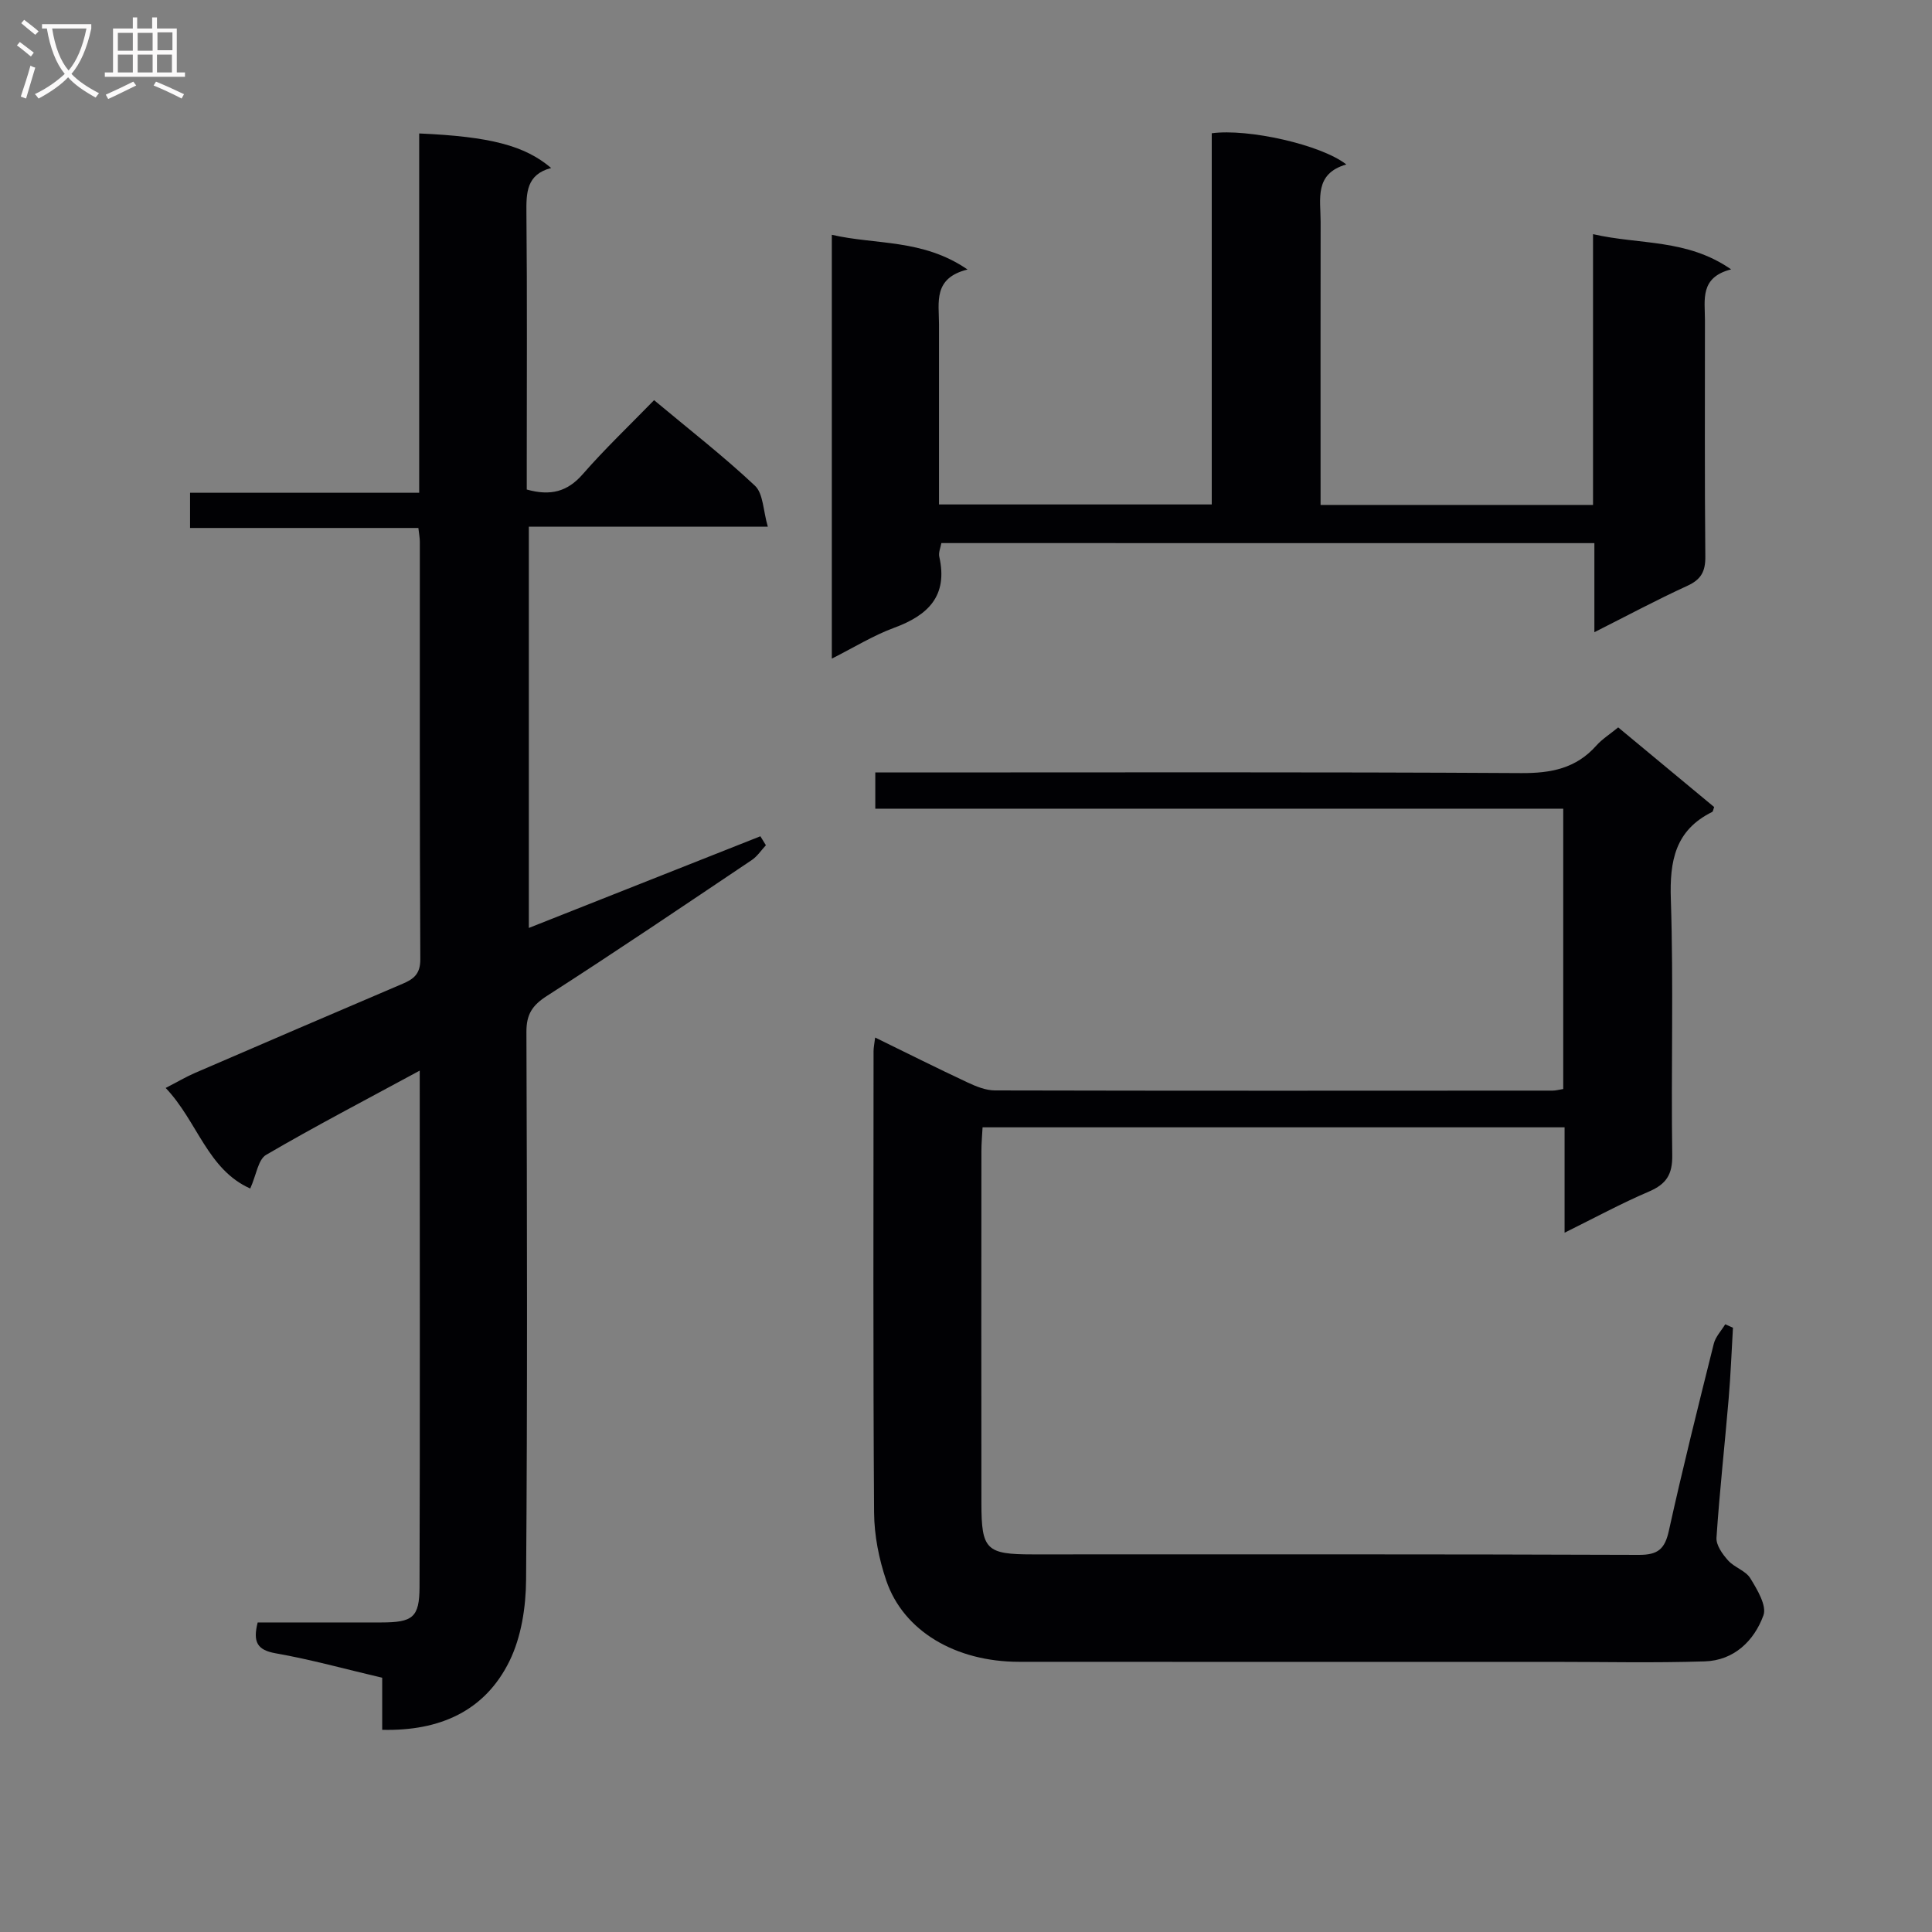
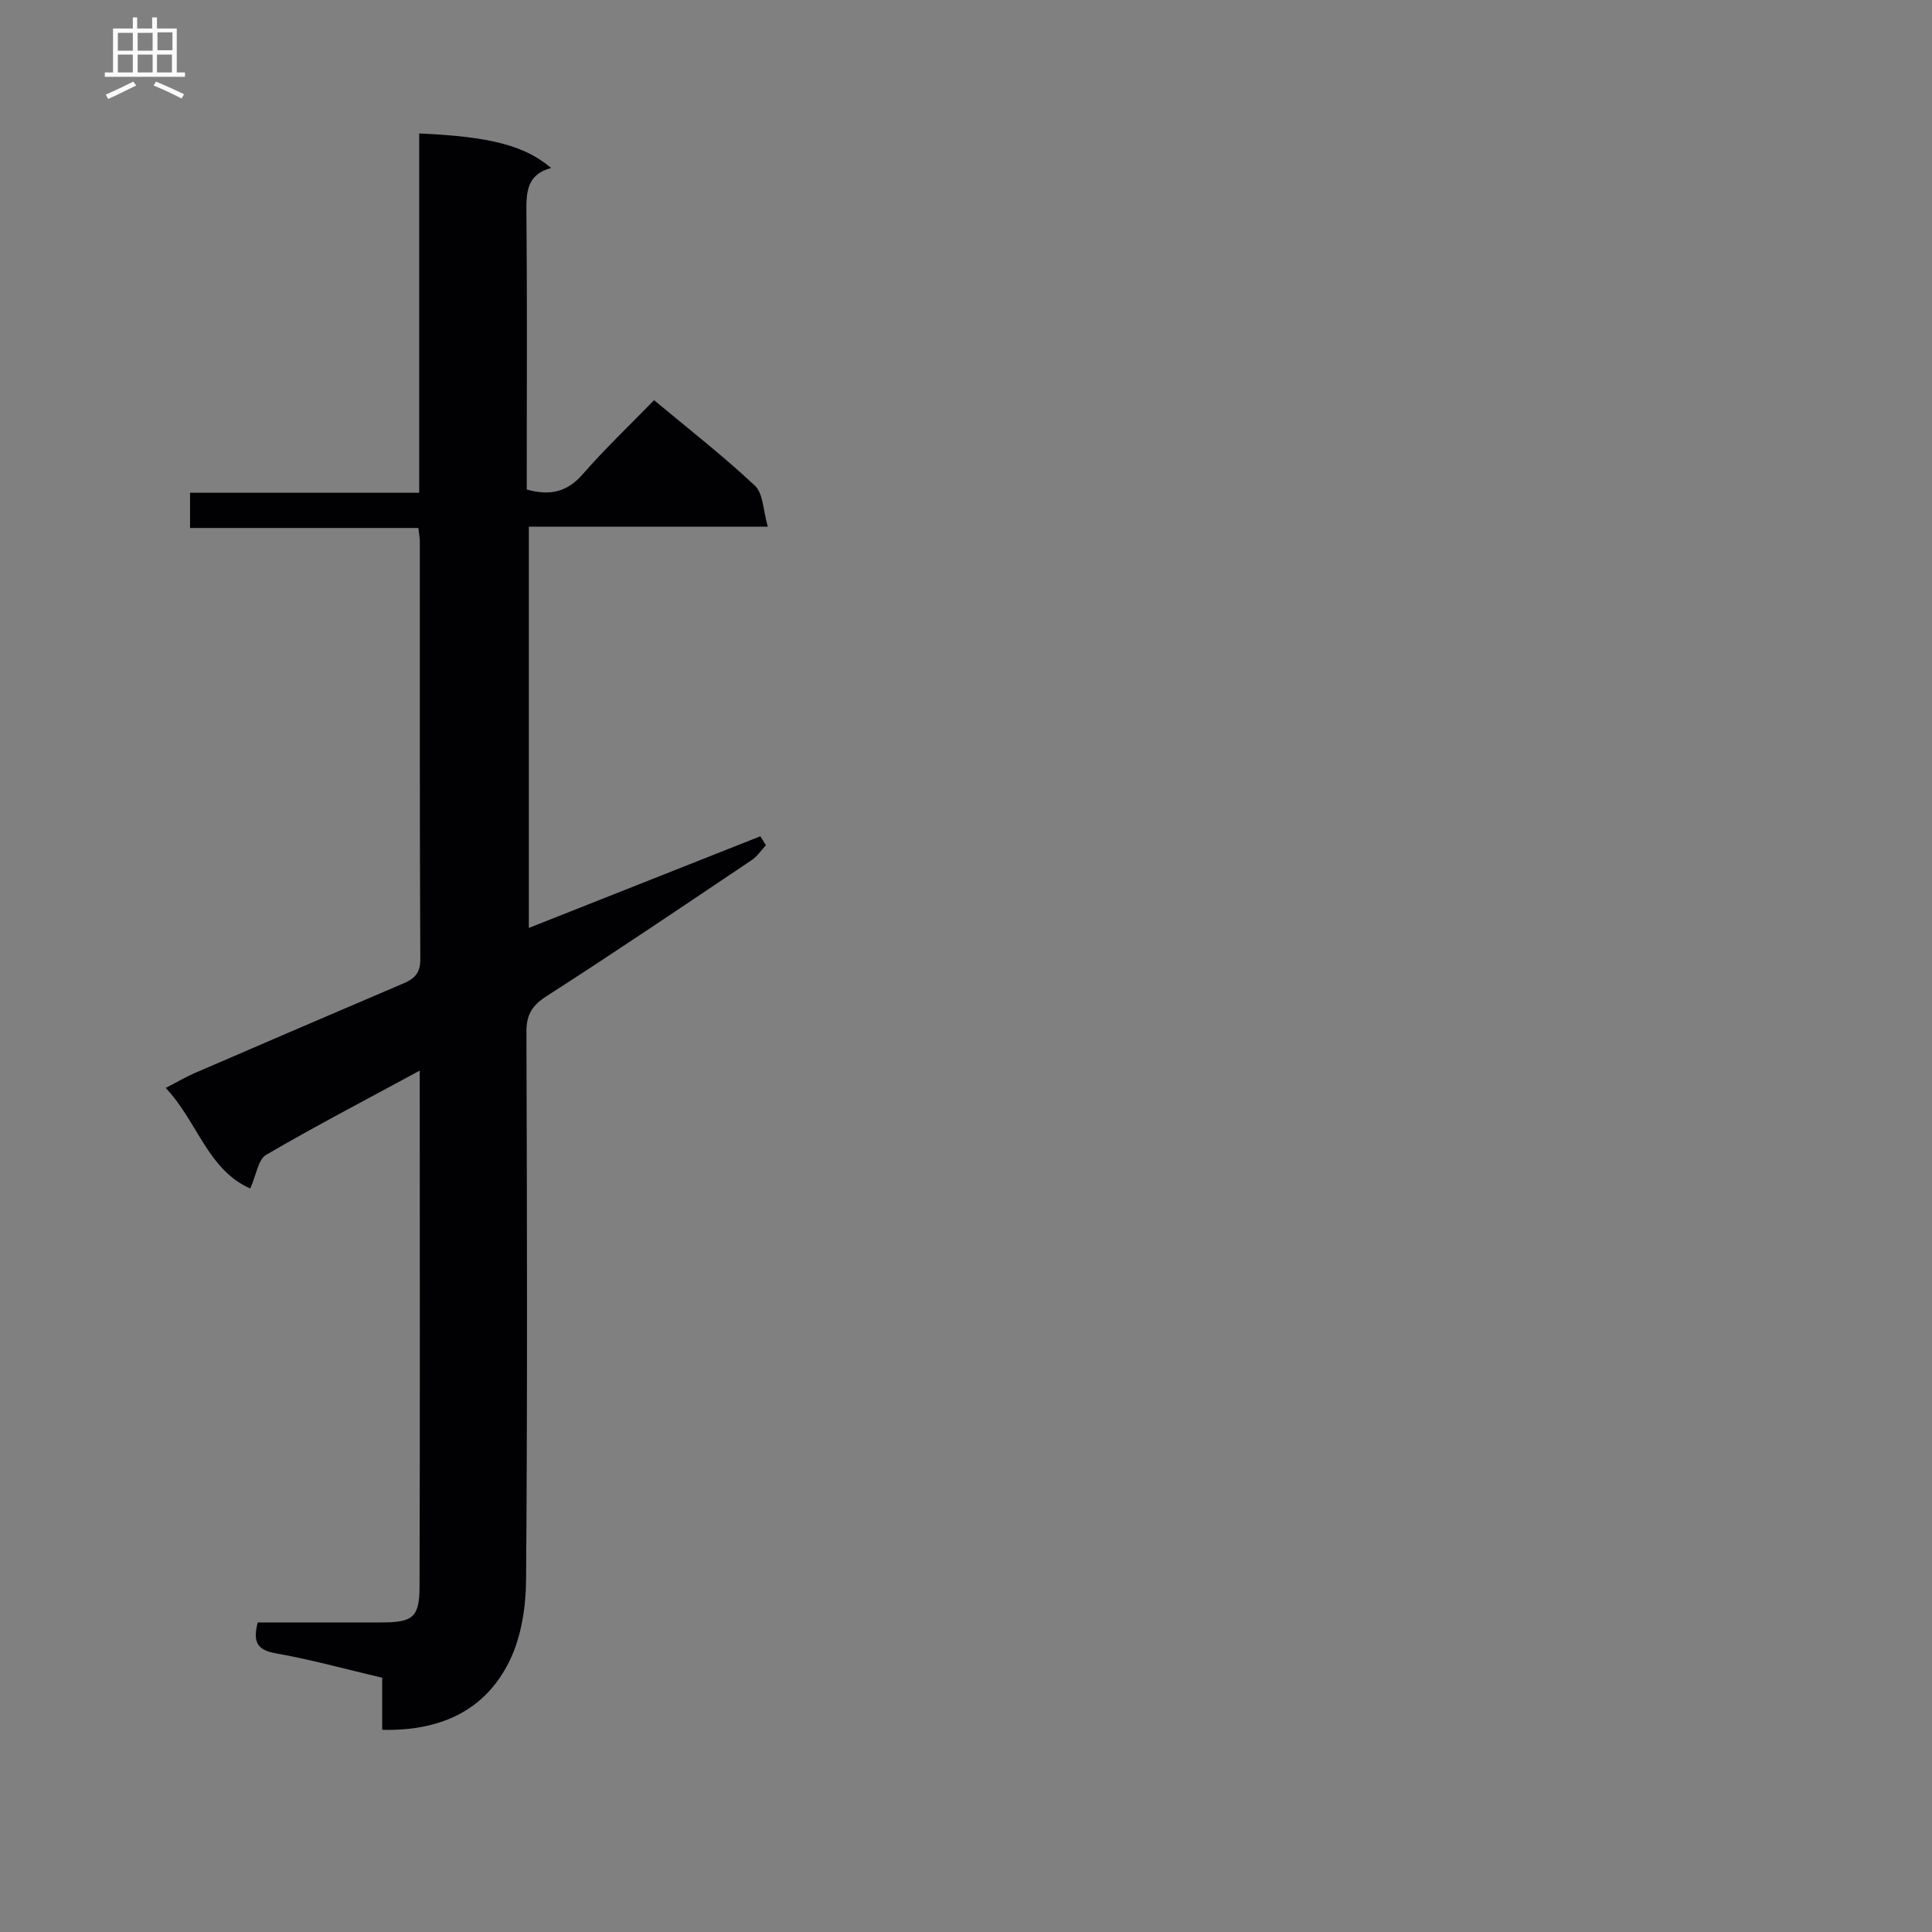
<svg xmlns="http://www.w3.org/2000/svg" enable-background="new 0 0 400 400" viewBox="0 0 400 400">
  <rect x="0" y="0" width="400" height="400" fill="#808080" stroke="none" />
  <g fill="#010104">
-     <path d="m323.93 255.22c0-7.65 0-14.57 0-21.82-40.29 0-80.18 0-120.5 0-.09 1.69-.24 3.3-.24 4.91-.02 24.33-.03 48.66 0 72.99.01 9.56 1.02 10.52 10.62 10.52 41.83 0 83.66-.06 125.49.1 3.97.02 5.39-1.22 6.22-4.99 2.86-12.96 6.08-25.84 9.3-38.72.36-1.45 1.56-2.69 2.37-4.03.53.24 1.06.47 1.6.71-.29 4.9-.47 9.8-.89 14.69-.81 9.6-1.88 19.18-2.52 28.79-.1 1.53 1.24 3.41 2.4 4.7 1.29 1.45 3.64 2.12 4.6 3.69 1.43 2.33 3.45 5.68 2.72 7.68-1.93 5.29-6.1 9.34-12.14 9.53-10.49.34-20.99.1-31.49.1-36.83 0-73.66.02-110.49-.01-13.17-.01-23.92-6.38-27.48-16.8-1.53-4.48-2.5-9.39-2.53-14.12-.22-31.83-.12-63.66-.11-95.49 0-.77.17-1.53.33-2.84 6.64 3.25 12.85 6.36 19.15 9.31 1.76.82 3.74 1.63 5.63 1.64 38.5.09 76.99.06 115.49.04.63 0 1.27-.18 2.19-.33 0-19.23 0-38.33 0-58.04-47.31 0-94.69 0-142.43 0 0-2.67 0-4.74 0-7.5h5.74c42.66 0 85.32-.12 127.99.13 6.2.04 11.36-.97 15.56-5.7 1.19-1.34 2.78-2.33 4.52-3.76 6.67 5.54 13.29 11.03 19.87 16.49-.19.49-.22.92-.42 1.02-7.65 3.78-8.82 10.12-8.55 18.08.58 17.65.03 35.33.29 52.99.06 3.99-1.24 5.97-4.78 7.5-5.78 2.47-11.29 5.46-17.51 8.54z" />
    <path d="m86.9 221.66c-11.2 6.07-21.65 11.51-31.8 17.44-1.66.97-2.02 4.14-3.29 6.97-8.86-3.93-10.94-13.93-17.51-20.82 2.35-1.21 4.16-2.28 6.07-3.11 14.33-6.19 28.67-12.36 43.03-18.48 2.3-.98 3.63-2.06 3.62-5.04-.15-28.82-.09-57.64-.1-86.47 0-.8-.16-1.6-.3-2.84-15.76 0-31.34 0-47.27 0 0-2.54 0-4.61 0-7.29h47.44c0-25.19 0-49.78 0-74.39 14.67.64 21.84 2.5 27.32 7.15-5.13 1.35-5.16 5.12-5.12 9.37.17 17.32.07 34.65.07 51.98v5.22c4.94 1.38 8.42.45 11.58-3.16 4.59-5.26 9.67-10.09 14.78-15.34 7.25 6.06 14.36 11.58 20.88 17.71 1.74 1.63 1.69 5.16 2.67 8.49-17.2 0-33.14 0-49.48 0v83.07c15.99-6.33 31.96-12.65 47.94-18.98l1.14 1.86c-.97 1.04-1.78 2.3-2.93 3.07-14.08 9.45-28.13 18.96-42.4 28.12-3.06 1.96-4.26 3.84-4.25 7.45.13 37.82.22 75.64-.07 113.45-.04 5.65-.99 11.82-3.43 16.8-5.09 10.37-14.45 14.54-26.36 14.25 0-3.61 0-7.05 0-10.78-7.59-1.78-14.76-3.78-22.05-5.06-3.86-.68-4.75-2.36-3.73-6.39 8.39 0 16.99.01 25.6 0 6.48-.01 7.89-1 7.91-7.35.11-35.29.04-70.6.04-106.9z" />
-     <path d="m194.9 112.44c-.16.92-.63 1.95-.43 2.83 1.82 8.1-2.29 12.11-9.36 14.71-4.3 1.58-8.28 4.06-12.89 6.38 0-29.42 0-58.14 0-87.75 9.14 2.12 18.79.8 28.1 7.19-7.18 1.77-5.91 6.81-5.91 11.36v37.28h56.47c0-25.73 0-51.32 0-76.85 7.51-1.02 22.67 2.37 27.86 6.46-6.69 1.92-5.31 7.18-5.32 11.86-.03 17.66-.01 35.32-.01 52.98v5.65h56.41c0-18.44 0-36.84 0-56.06 9.68 2.23 19.4.91 28.59 7.29-6.52 1.66-5.42 6.28-5.42 10.49.01 16.33-.08 32.66.08 48.98.03 3.11-.9 4.76-3.75 6.06-6.3 2.88-12.43 6.17-19.22 9.59 0-6.54 0-12.3 0-18.44-45.23-.01-90.11-.01-135.2-.01z" />
  </g>
-   <path d="m6.4 11.7c-1-.8-1.9-1.6-2.9-2.3l.6-.7c.9.7 1.9 1.4 2.9 2.2zm-2.1 8.3c.7-2.1 1.4-4.2 2-6.4.2.1.6.3 1 .4-.7 2.3-1.3 4.4-1.9 6.4zm3-12.8c-1.1-.9-2.1-1.7-2.9-2.4l.6-.7c1 .8 2 1.5 3 2.4zm1.4-1.3v-.9h10.2v.9c-.9 4.2-2.3 7.3-4.1 9.4 1.3 1.4 3.2 2.7 5.7 4-.2.2-.4.5-.7.9-2.5-1.4-4.4-2.7-5.7-4.2-1.4 1.5-3.5 3-6.1 4.4 0 0 0 0-.1-.1-.3-.4-.5-.7-.7-.8 2.7-1.3 4.7-2.8 6.2-4.2-1.8-2.2-3-5.3-3.7-9.4zm9.2 0h-7.1c.6 3.8 1.7 6.7 3.4 8.7 1.7-2 2.9-4.8 3.7-8.7z" fill="#fbfafa" />
  <path d="m31.6 3.6h.9v2.3h4.1v9.1h1.7v.9h-16.6v-.9h1.7v-9.1h4.1v-2.3h.9v2.3h3.1v-2.3zm-4 13.3.6.8c-1.9.9-3.8 1.9-5.8 2.8-.2-.3-.3-.6-.5-.9 2-.9 3.9-1.8 5.7-2.7zm-3.2-10.1v3.7h3.1v-3.7zm0 4.5v3.7h3.1v-3.7zm4.1-4.5v3.7h3.1v-3.7zm0 4.5v3.7h3.1v-3.7zm9.1 9.1c-2.1-1.1-4.1-2-5.8-2.7l.5-.8c2.2.9 4.1 1.8 5.8 2.6zm-1.9-13.7h-3.1v3.7h3.1v-3.6zm-3.2 4.6v3.7h3.1v-3.7z" fill="#fbfafa" />
</svg>